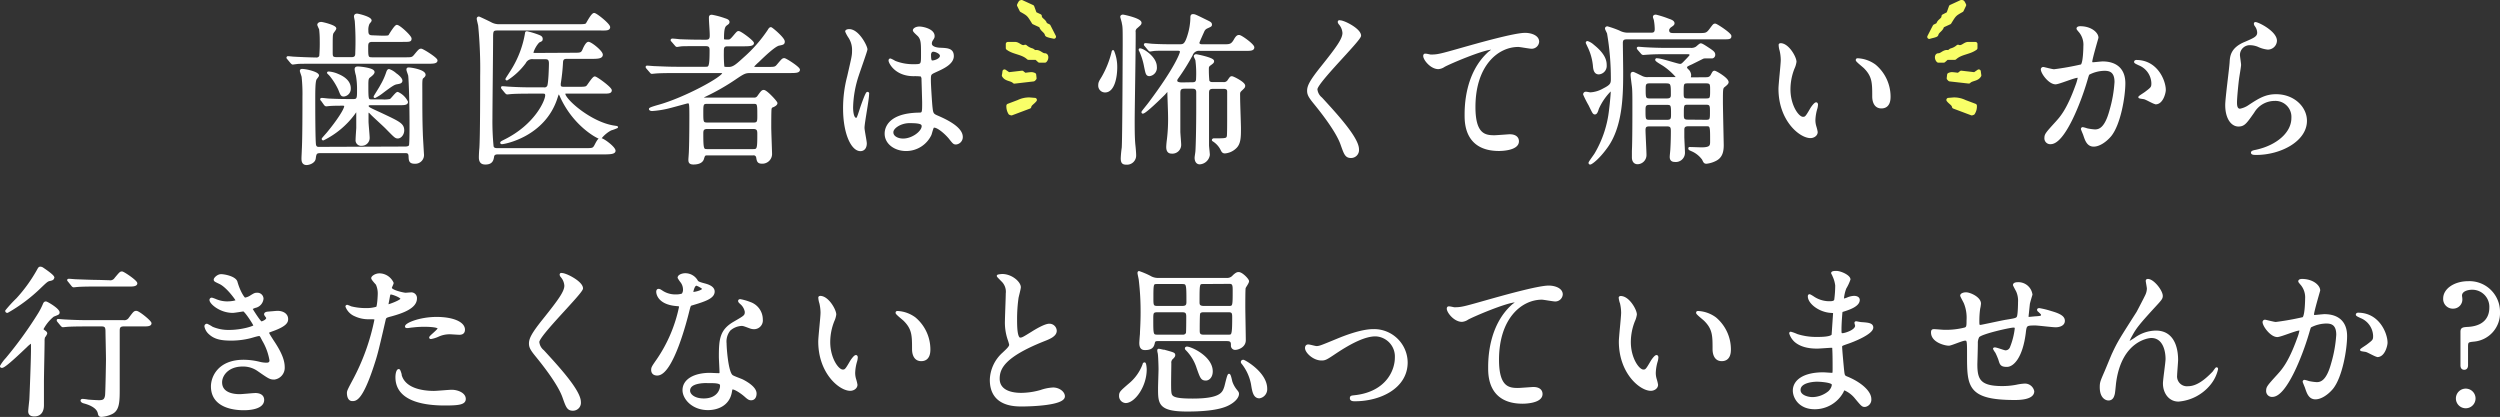
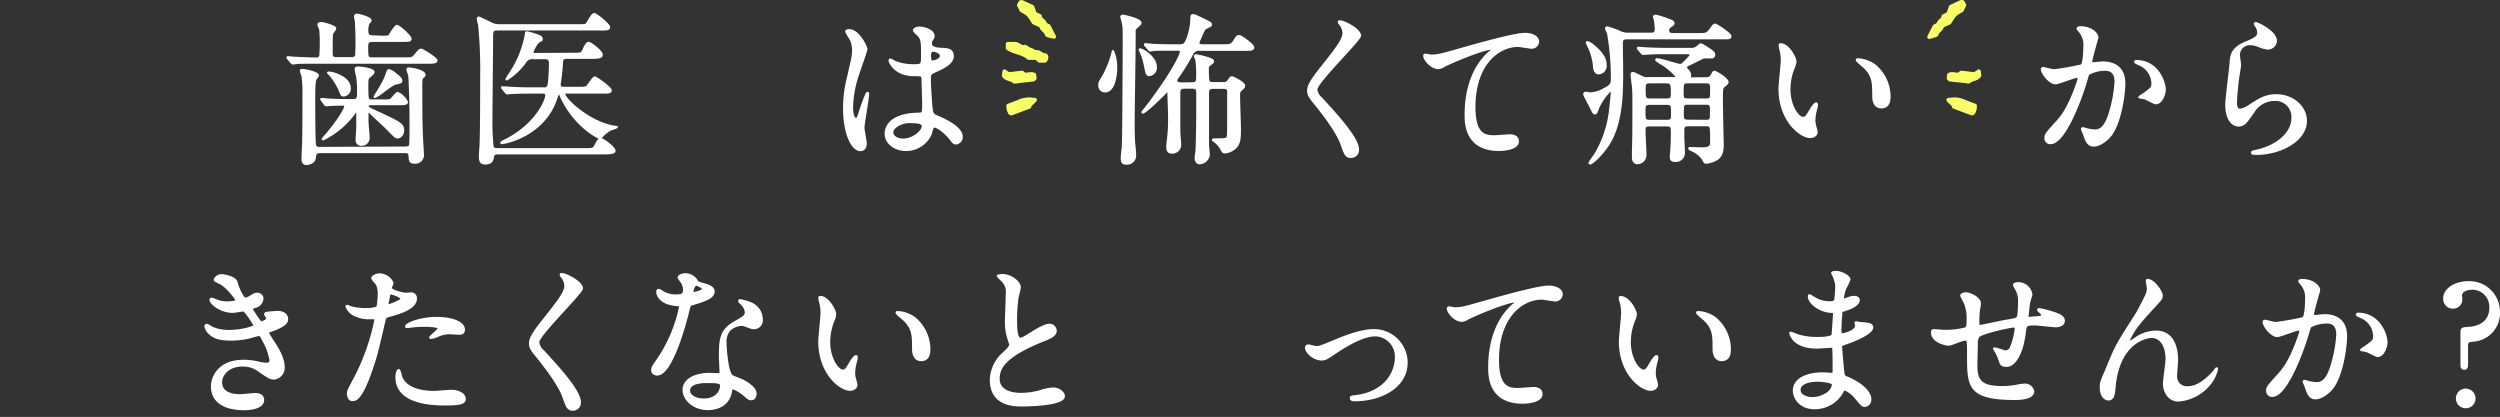
<svg xmlns="http://www.w3.org/2000/svg" viewBox="0 0 613.32 102.28">
  <rect x="0" y="0" width="613.32" height="102.28" fill="#333333" stroke="none" />
  <defs>
    <style>.cls-1{fill:#fff;stroke:#fff;stroke-width:0.5px;}.cls-1,.cls-2{stroke-linecap:round;stroke-linejoin:round;}.cls-2{fill:#f9ff68;stroke:#f9ff68;fill-rule:evenodd;}</style>
  </defs>
  <g id="レイヤー_2" data-name="レイヤー 2">
    <g id="contents">
      <path class="cls-1" d="M93.6,9c1.52,0,1.8,0,2-.36S97,6.35,97.36,6.35c.6,0,3.36,2.56,3.36,3.12s-.2.56-2.12.56H91.32c-1.24,0-1.24.76-1.24,1.52,0,2.48,0,2.76,1.28,2.76h7.8c1.8,0,2,0,2.56-.64,1.12-1.36,1.24-1.48,1.6-1.48s3.76,2.12,3.76,2.64-.8.56-2.16.56H77.69c-3.52,0-4.48,0-4.88.08-.12,0-.92.12-1,.12s-.2-.12-.36-.28l-.76-.92c-.16-.16-.16-.2-.16-.24a.11.11,0,0,1,.12-.12c.24,0,1.24.12,1.44.12,1.24.08,4.24.2,5.4.2a1,1,0,0,0,1.08-.56,37.73,37.73,0,0,0,.12-3.8,22.75,22.75,0,0,0-.16-2.88,10.23,10.23,0,0,1-.44-1c0-.36.4-.48.72-.48s3.44.76,3.44,1.36c0,.2-.6.92-.68,1.08-.2.56-.2.68-.2,4.64,0,1.16,0,1.56,1.32,1.56h3.52c1.2,0,1.2-.68,1.2-1.44a67.46,67.46,0,0,0-.12-7.6c0-.2-.2-1-.2-1.2,0-.32.24-.44.51-.44s3.32.72,3.32,1.44c0,.12-.32.48-.48.68a3.62,3.62,0,0,0-.32,1.8c0,.56,0,1.4,1.2,1.4Zm5.84,27.2c.76,0,1.12-.28,1.16-.6.12-.72.12-4.32.12-5.16,0-4.6-.16-10.4-.32-11.84,0-.24-.44-1.24-.44-1.52s.12-.28.36-.28c.52,0,3.84.52,3.84,1.56,0,.2-.16.4-.52.68s-.28,1.36-.28,3.8c0,3.24,0,6.6.12,9.8,0,.64.28,5.08.28,5.16a1.89,1.89,0,0,1-2,2.12c-1.2,0-1.24-.52-1.28-1.6s-.72-1-1.24-1H78.57c-1.12,0-1.2.4-1.36,1.56-.12.92-1.36,1.36-2,1.36-1,0-1-.92-1-1.4,0-.32.08-1.72.08-2,.16-2.64.16-10.2.16-13.12a39.18,39.18,0,0,0-.2-4.84c0-.2-.44-1.32-.44-1.48s.08-.24.28-.24c1.08,0,3.92.72,3.92,1.36,0,.16-.48.68-.56.84-.36.6-.36,2.92-.36,5.24,0,1.28,0,10.2.2,11s.88.68,1.16.68ZM79,24.63c-.16-.16-.2-.2-.2-.28s.08-.08.16-.08c.28,0,1.52.16,1.76.16,2.48.12,3.8.12,6,.12,1.12,0,1.12-.56,1.12-2.48a19.35,19.35,0,0,0-.28-3.6A7.83,7.83,0,0,1,87.25,17c0-.36.16-.44.6-.44s3.79.32,3.79,1.12c0,.32-.48.72-.84,1-.52.4-.68.48-.68,2.08,0,3.88,0,3.88,1.24,3.88h2.4a7,7,0,0,0,2-.12c.36-.16,1.44-1.72,1.8-1.72A4.68,4.68,0,0,1,99.84,25c0,.56-.72.56-2.12.56H91c-.4,0-.8,0-.8.44s.28.56,3.08,1.84C97.84,30,98.92,30.43,98.92,32c0,.88-.64,1.72-1.32,1.72-.52,0-.68-.16-2.72-2.24-.56-.6-3.24-3-3.76-3.56s-.52-.52-.68-.52-.28.12-.28.52c0,.56,0,1.28,0,1.88s.28,3.4.28,4a1.68,1.68,0,0,1-1.71,1.72,1.11,1.11,0,0,1-1.24-1.28c0-.6.12-2.08.16-2.84,0-.32,0-2.8,0-3.64,0-.2,0-.44-.24-.44s-.32.24-.56.56a20.8,20.8,0,0,1-7.56,6.32.13.13,0,0,1-.12-.12c0-.08,1.16-1.32,1.36-1.6,2.12-2.56,4.16-5.56,4.16-6.44,0-.36-.44-.36-.6-.36-.56,0-2.4,0-3.2.08-.12,0-.72.08-.84.08s-.24-.08-.36-.24Zm6.8-3a1.65,1.65,0,0,1-1.44,1.8c-.52,0-.6-.12-1.12-1.48A16.3,16.3,0,0,0,81,18.39l-.52-.52c0-.08.08-.08.16-.08a6.89,6.89,0,0,1,2.28.6C84.17,18.91,85.81,19.91,85.81,21.67Zm12.67-1.84c0,.48-.48.52-1.12.64s-1.08.32-3.76,2.36a11.14,11.14,0,0,1-1.6,1c-.08,0-.08,0-.08-.08s1.4-2.24,1.6-2.68A16.4,16.4,0,0,0,95,17.75c.16-.44.28-.56.44-.56a4.79,4.79,0,0,1,1.64,1C97.4,18.39,98.48,19.23,98.48,19.83Z" />
      <path class="cls-1" d="M122.09,37.63c-.24,0-1,0-1.12.76s-.28,1.72-1.84,1.72c-.48,0-1.4,0-1.4-1.48,0-.76.08-2,.12-2.24.2-3,.2-14.36.2-17.64a110.5,110.5,0,0,0-.48-12.36c0-.24-.36-1.48-.36-1.8a.25.25,0,0,1,.28-.28c.08,0,2.6,1.2,2.88,1.36a4.27,4.27,0,0,0,2.24.52H142c1.52,0,1.8-.08,2-.4s1.28-2.36,1.76-2.36,3.68,2.56,3.68,3.24-1,.56-2.48.56H122c-1.28,0-1.28.44-1.28,2.32,0,2.76-.16,16.36-.16,19.44a62.4,62.4,0,0,0,.28,6.92c.16.68.8.68,1.24.68H143.6c1.76,0,2,0,2.48-.92.72-1.4.92-1.56,1.28-1.56.6,0,3.4,2.08,3.4,2.88,0,.64-1.32.64-3.24.64Zm18.63-24.44c1.72,0,2,0,2.44-1,.24-.6.8-1.68,1.2-1.68.6,0,3.28,2.12,3.28,2.92s-1.32.76-3,.76h-5.48c-.52,0-1.2,0-1.28,1a48,48,0,0,1-.56,5.32v.32c0,.72.6.72,1.24.72H142c1.52,0,1.8-.08,2.08-.36S145.52,19,145.92,19s3.92,2.56,3.92,3.16-.76.56-2.12.56h-8.8c-.24,0-.48,0-.48.28,0,1.48,6.52,7.28,12.36,8.08.52.08.56.08.56.12a10.44,10.44,0,0,1-1.52.56,7.92,7.92,0,0,0-2.36,1.92.49.49,0,0,1-.32.16c-.36,0-6.08-2.84-9.4-9.88-.44-1-.52-1.08-.68-1.08s-.24.12-.56,1.12c-3,9.36-12.83,11.12-13.35,11.12-.12,0-.2,0-.2-.12s.6-.4.76-.48c7.68-3.76,10.27-9.8,10.27-11.12,0-.68-.48-.68-.83-.68h-2.8c-3.52,0-4.68.08-5.08.12-.12,0-.72.08-.84.08s-.2-.08-.36-.24l-.76-.92c-.16-.2-.16-.2-.16-.28s0-.08.12-.08c.28,0,1.52.12,1.76.12,2,.12,3.64.16,5.48.16h2.87a1,1,0,0,0,1.08-.52c.32-.64.44-4.8.44-5.6,0-1.24-.64-1.28-1.23-1.28h-2.8a2,2,0,0,0-2.12,1.08,16.44,16.44,0,0,1-4.4,4.12c-.08,0-.12,0-.12-.08s1.16-1.8,1.36-2.16a24.75,24.75,0,0,0,3.44-9.08c0-.24.12-.24.24-.24a19.78,19.78,0,0,1,2.88.88c.28.12.72.28.72.72s-.08.36-.77.72a6.83,6.83,0,0,0-1.51,2.64c0,.36.4.36.92.36Z" />
-       <path class="cls-1" d="M173.53,37.87c-.72,0-.8.16-1.08,1.08s-1.36,1.16-2.32,1.16-1-.4-1-1c0-.08.12-1.68.12-1.88.12-2.72.12-8.32.12-8.88,0-3.24-.08-3.24-.68-3.24-.12,0-4.36,1.2-5.16,1.36a23,23,0,0,1-3.56.52c-.28,0-.52-.12-.52-.24s.48-.32,2.16-.8c6.36-1.76,15.83-6.92,15.83-8,0-.28-.47-.28-.88-.28H165.81c-3.52,0-4.68.08-5,.12-.16,0-.76.08-.88.08s-.2-.08-.32-.24l-.8-.92c-.16-.2-.16-.2-.16-.28s0-.08.12-.08c.28,0,1.52.12,1.8.12,2,.08,3.6.16,5.48.16h7c1,0,1.28,0,1.28-4.2,0-.64,0-1.36-1.16-1.36h-1.24c-3.48,0-4.64,0-5,.08-.12,0-.72.12-.84.12s-.24-.12-.36-.28l-.76-.88c-.16-.16-.2-.24-.2-.28s.08-.12.16-.12c.28,0,1.52.12,1.76.16,2,.08,3.6.12,5.48.12h1.08c1.12,0,1.12-.84,1.12-1.32,0-1.2-.2-3.12-.2-4.32,0-.36.08-.48.48-.48a19.41,19.41,0,0,1,3.12.84c.67.2.95.4.95.68s-.12.32-.6.68-.75,1-.75,3.32c0,.48,0,.56,1.19.56.56,0,.72-.08,1.56-1.08s.88-1,1.08-1c.48,0,3.52,2.28,3.52,2.72s-.88.52-2.12.52h-4.12c-1.15,0-1.15.68-1.15,1.72a31.85,31.85,0,0,0,.12,3.52c.15.32.27.32,1.39.32s1.92-.72,3.72-2.36a34.7,34.7,0,0,0,6-6.84c.2-.36.36-.56.56-.56s3.16,2.48,3.16,3.28c0,.52-.2.56-1.2.76s-3.4,2.44-5.08,4.08a14.53,14.53,0,0,0-1.12,1.08.35.35,0,0,0-.12.24c0,.32.56.32.88.32h2.6c1.76,0,2,0,2.56-.68,1.12-1.32,1.24-1.48,1.6-1.48S196,16.59,196,17.11s-.8.56-2.12.56H184.2c-1.44,0-1.72.16-4.08,1.76a54.42,54.42,0,0,1-7.19,4.08c-.36.16-.52.2-.52.36,0,.32.48.32.64.32h11.87a1.13,1.13,0,0,0,1.08-.48c.8-1.12,1-1.4,1.36-1.4.64,0,3.12,2.68,3.12,3s-.56.64-.88.76a.74.74,0,0,0-.56.64c-.08.36-.08,3.84-.08,4.52,0,1,.2,6.08.2,6.6A2.14,2.14,0,0,1,187,39.91c-1,0-1.08-.36-1.24-1.32a.87.87,0,0,0-1-.72Zm-.12-12.64c-1.12,0-1.12.52-1.12,2.4,0,2.32,0,2.68,1.28,2.68h11.35c1.12,0,1.12-.6,1.12-1.92,0-2.84,0-3.16-1.12-3.16Zm11.31,11.6c1.24,0,1.32-.2,1.32-4,0-.8-.08-1.44-1.28-1.44H173.57c-1.24,0-1.28.64-1.28,1.44,0,4,.16,4,1.32,4Z" />
      <path class="cls-1" d="M212.4,35.19c0,.88-.4,1.64-1.32,1.64-2,0-4-4-4-10.2a30.55,30.55,0,0,1,1-7.84c1.12-4.92,1.2-5.12,1.2-6.36a5.66,5.66,0,0,0-.92-3.32,8,8,0,0,1-.76-1.4c0-.24.48-.32.72-.32,2.24,0,4.24,4,4.24,4.72,0,.32-1.76,5.24-2.08,6.24a26.73,26.73,0,0,0-1.44,8c0,.24,0,2.8,1,2.8.36,0,.4-.16,1.12-2.36.16-.52,1.36-4,1.64-4s.16.28.16.36c0,1.28-1.12,7-1.12,8.2C211.84,32,212.4,34.63,212.4,35.19ZM228.28,33a6.6,6.6,0,0,1-6,3.8c-2.68,0-5-1.64-5-4,0-.56,0-4.8,8.2-4.92,1,0,1-.28,1-2.76,0-.24-.12-4.48-.16-5.6a1.33,1.33,0,0,0-.32-1,13.27,13.27,0,0,0-1.84-.08c-4.52,0-5.92-3.16-5.92-3.56,0-.12,0-.28.2-.28a7,7,0,0,1,1.08.56A12,12,0,0,0,224,16c2.2,0,2.2,0,2.2-2.64s0-3.64-.76-4.56c-.16-.2-1.24-1.08-1.24-1.36s.52-.68,1.36-.68,3.48.56,3.48,2.08c0,.28,0,.36-.44,1a1.73,1.73,0,0,0-.24.84c0,1.2,2.08,1.28,2.32,1.28,1.76.08,3.07.12,3.07,1.8,0,1.88-2.67,3-4.15,3.68s-1.48.68-1.48,2.4c0,.88.28,5.4.4,6.48.16,1.48.28,1.76,1.28,2.2,1.95.84,6.15,2.72,6.15,5.08a1.57,1.57,0,0,1-1.44,1.6c-.48,0-.6-.16-1.55-1.36-1.17-1.4-3.24-3.08-4-2.72C228.76,31.19,228.4,32.67,228.28,33Zm-9.36-.52c0,1.08,1.24,1.76,2.64,1.76,2.36,0,4.8-1.92,4.8-3.28,0-.68-.56-1-3.12-1C221,29.91,218.92,31.27,218.92,32.43Zm9.24-18.92c0,1.52.32,1.52.6,1.52.56,0,2.08-.48,2.08-1.4,0-.72-1.32-1.24-1.88-1.24a.85.85,0,0,0-.48.16A1.21,1.21,0,0,0,228.16,13.51Z" />
      <path class="cls-1" d="M271.12,22.43a1.41,1.41,0,0,1-1.44-1.52c0-.72.24-1,.84-2a23.56,23.56,0,0,0,2.4-6c.08-.36.08-.36.16-.36a10,10,0,0,1,.76,3.92C273.84,19.15,273.12,22.43,271.12,22.43Zm7,7.36c0,1.48,0,4,.16,5.68.12,1,.2,2.2.2,2.6a2,2,0,0,1-2.16,2.08c-.88,0-1.12-.32-1.12-1.36a25.13,25.13,0,0,1,.24-2.52c.16-1.32.24-24.68.24-25.52,0-3.56,0-4.16-.2-5,0-.28-.4-1.48-.4-1.64s.2-.28.4-.28,4.32.88,4.32,1.76c0,.28-.08.36-1,1.16a1.21,1.21,0,0,0-.44,1.16C278.4,11.35,278.12,26.67,278.12,29.79ZM282,18.43c-.68,0-.72-.44-1.08-2.12a16.23,16.23,0,0,0-1.2-3.84.62.62,0,0,1-.12-.24c0-.08,0-.12.08-.12.76,0,3.88,2,3.88,4.28A1.82,1.82,0,0,1,282,18.43Zm10.4,2c.56,0,1.28,0,1.28-1.12a26.28,26.28,0,0,0-.16-4.52c0-.16-.4-.84-.4-1s.2-.24.32-.24,4.16.8,4.16,1.44c0,.28-.08.36-.8.88a1,1,0,0,0-.48.88,27.46,27.46,0,0,0,.12,3.08c.24.56.76.56,1.2.56h2.51a1.31,1.31,0,0,0,1.28-.68c.48-.68.52-.76.8-.76s3,1.36,3,2.08c0,.32-.08.4-.72,1s-.52.68-.52,2,.2,6.4.2,7.44c0,2.08,0,3.76-1.12,4.76a4.22,4.22,0,0,1-2.56,1.16c-.44,0-.6-.24-.8-.64a5.54,5.54,0,0,0-1.92-2.2c-.11-.08-.23-.12-.23-.2s.12-.16.19-.16c3,0,3.28,0,3.48-.76.08-.36.08-4,.08-4.6V22.55c0-.52-.12-1-1.16-1h-2.55c-1.08,0-1.24.52-1.24,1.28V35.63c0,.36.2,2,.2,2.36a2.42,2.42,0,0,1-2.24,2.08c-.72,0-1-.68-1-1.36,0-.28.2-1.4.2-1.64.08-1,.2-5.32.2-10.72,0-.8,0-3.16,0-3.72,0-1.12-.8-1.12-1.28-1.12H290.6c-1.2,0-1.28.56-1.28,1.44,0,1.48,0,8,0,9.32,0,.48.2,2.64.2,3.08a1.91,1.91,0,0,1-2.16,2.08c-1,0-1-1.08-1-1.4a16.75,16.75,0,0,1,.16-1.76,41.88,41.88,0,0,0,.28-6.2c0-.76-.16-4.68-.16-5.2s0-.64-.16-.64-.2.08-.88.84c-1,1-4.64,4.56-5.24,4.56,0,0-.08,0-.08-.12s1.48-1.88,1.72-2.24c6.48-8.64,7.72-12.2,7.72-12.56,0-.52-.6-.52-.92-.52h-.72c-3.52,0-4.68,0-5.08.08-.12,0-.72.12-.84.12s-.2-.12-.36-.28l-.76-.92c-.16-.16-.16-.2-.16-.24a.11.11,0,0,1,.12-.12c.28,0,1.52.16,1.76.16,2,.12,3.64.12,5.48.12h1c1.12,0,1.6,0,2.36-2.52a15.44,15.44,0,0,0,.68-4.08c0-.52,0-.8.4-.8s.64.12,3,1.28c1.24.6,1.4.68,1.4,1.08,0,.24-.12.28-1,.68a1.66,1.66,0,0,0-.88.92c-.16.36-1.2,2.64-1.2,2.8,0,.64.72.64,1,.64h5.27c1.36,0,1.92,0,2.64-1.28.56-1,.84-1,1.08-1,.48,0,3.48,2.16,3.48,2.8s-.88.6-2.16.6H294.44a1.89,1.89,0,0,0-2.08,1.24,51.16,51.16,0,0,1-3.52,5.64,1.24,1.24,0,0,0-.28.68c0,.64,1,.68,1.44.68Z" />
      <path class="cls-1" d="M328.74,5.23c1,0,4.92,2,4.92,3.52,0,1.08-10.71,11.44-10.71,13.16a3.2,3.2,0,0,0,1.2,2.2c3.56,3.88,9,9.76,9,12.52a1.7,1.7,0,0,1-1.72,1.88c-1.24,0-1.48-.76-2.32-3.12-1.23-3.52-5.59-8.84-6.63-10.12-1.24-1.52-1.56-2.12-1.56-3,0-1.08.52-2.28,3.24-5.68,4-5,5.43-7,5.43-8.52a3.8,3.8,0,0,0-1-2.32c-.12-.2-.2-.36-.12-.48S328.62,5.23,328.74,5.23Z" />
      <path class="cls-1" d="M351,13.63c1.72,0,2.32-.16,7.8-1.72,3.55-1,12.67-3.6,15.35-3.6,1.4,0,3.2.56,3.2,1.92a1.59,1.59,0,0,1-1.6,1.48c-.52,0-2.8-.44-3.28-.44-5.08,0-10.75,4.68-10.75,15,0,6.72,2.52,7.16,4.87,7.16.6,0,3.48-.24,3.8-.24,1.24,0,2,.52,2,1.48,0,2.12-4.4,2.12-4.64,2.12-8.19,0-8.19-6.68-8.19-8.56s0-10.24,5.83-15.4a7.17,7.17,0,0,0,1-.84c0-.08-.16-.08-.24-.08-2.28,0-10.59,3.56-11.87,4.28a2.89,2.89,0,0,1-1.4.52c-2,0-3.88-2.68-3.4-3.24C349.57,13.27,350.77,13.63,351,13.63Z" />
      <path class="cls-1" d="M404.92,8.27c.6,0,1.28,0,1.28-1.12A13.25,13.25,0,0,0,406,5c0-.16-.24-.72-.24-.84,0-.32.36-.32.48-.32a24.62,24.62,0,0,1,3.12,1c.48.16,1.2.4,1.2.88,0,.24-.2.4-.68.72s-.64.76-.64.92c0,1,.76,1,1.4,1h6.11c1.72,0,2,0,2.84-1.12s.88-1.2,1.2-1.2,3.72,2.24,3.72,2.8-.2.56-2.08.56H399.4c-.84,0-1.52,0-1.52,1.16,0,.4.08,5.8.08,6.88,0,5.48,0,13.44-3.84,18.68-2.08,2.88-3.76,4-4,4a.15.15,0,0,1-.16-.16c0-.2,1.28-1.88,1.48-2.24A26.9,26.9,0,0,0,395,26.91c.24-1.88.4-3.92.4-4.2s0-.64-.24-.64A14.6,14.6,0,0,0,392,26.63c-.2.68-.4,1.2-.72,1.2s-.4-.2-1.32-2.08a26.69,26.69,0,0,1-1.32-2.6.4.4,0,0,1,.44-.4c.2,0,.92.16,1.08.16a7.46,7.46,0,0,0,3.28-1c1.84-.92,2-1.4,2-2.52a66.24,66.24,0,0,0-.92-11.12c0-.2-.52-1.08-.52-1.28s.2-.28.32-.28a23.81,23.81,0,0,1,2.84,1,4.6,4.6,0,0,0,2.2.56ZM392.24,18c-.8,0-1.12-.64-1.2-1.84a13.7,13.7,0,0,0-1.4-4.88s-.36-.76-.36-.8a.17.17,0,0,1,.16-.16,4,4,0,0,1,1.4.84c3,2.4,3.08,4,3.08,4.92A1.83,1.83,0,0,1,392.24,18Zm26.07,1.2c.65,0,1.2,0,1.6-.72s.44-.88.72-.88,3.2,1.68,3.2,2.56c0,.2-.16.44-.88,1-.52.4-.52.72-.52,3.84,0,1.68.2,10.12.2,10.6,0,1.6-.32,2.92-1.75,3.64a6.5,6.5,0,0,1-2.21.68c-.47,0-.52-.12-.88-.88a6.53,6.53,0,0,0-2.35-2c-.84-.4-1-.4-1-.6s.07-.12.23-.12c.41,0,2.33.08,2.76.08,2.36,0,2.36-.68,2.36-1.8,0-3.72,0-3.88-1.24-3.88h-4.31c-1.12,0-1.28.52-1.28,1.16,0,.24,0,1.4,0,1.68,0,.56.16,3.32.16,3.92a2,2,0,0,1-2.24,2c-.84,0-1-.48-1-1,0-.32.16-1.68.16-2,.12-2,.12-4,.12-4.12,0-.92,0-1.6-1.16-1.6h-4.28c-.8,0-1.28.12-1.28,1.16,0,.88.24,5.16.24,6.12a2,2,0,0,1-1.92,2c-1,0-1.16-.92-1.16-1.4,0-.24,0-1.32,0-1.6.12-2.2.12-8.76.12-11.08,0-2,0-3.88-.12-4.76-.08-.64-.32-2.44-.32-2.76s0-.56.36-.56c.16,0,1.8.84,2,.92a3,3,0,0,0,1.76.36h6.4c.28,0,.64,0,.64-.24a16,16,0,0,0-3.24-2.92c-.28-.2-1.88-1.08-1.88-1.32s.24-.12.36-.12c.88,0,4.92,1.36,5.44,1.36s.6-.12,1.72-1.28c.84-.88.92-1,.92-1.2s-.32-.4-.6-.4H409c-1.16,0-3.12,0-4.72.12-.16,0-1.08.08-1.16.08s-.24-.08-.36-.24l-.8-.92c-.08-.12-.16-.2-.16-.28s.12-.08.16-.08c.24,0,1.44.12,1.72.12,1.16.08,3.24.16,5.52.16h5.59a2.35,2.35,0,0,0,1.37-.32c.15-.08.88-.8,1.07-.8s.48.12,1.81,1,1.51,1.08,1.51,1.6a.64.64,0,0,1-.48.6h-1.79a2.18,2.18,0,0,0-.49.08L415,15.55c-1.25.56-1.36.64-1.36,1,0,.2,0,.28.56.8a1.88,1.88,0,0,1,.44,1.08c0,.08-.08.48-.08.56,0,.24.24.24.44.24Zm-13.67,1c-1.16,0-1.16.64-1.16,1.68,0,2,0,2.52,1.2,2.52H409c1.12,0,1.16-.72,1.16-1.08,0-2.8,0-3.12-1.56-3.12Zm0,5.28c-1.2,0-1.2.68-1.2,1.64,0,2.12,0,2.52,1.2,2.52H409c1.2,0,1.2-.64,1.2-1.6,0-2.12,0-2.56-1.2-2.56Zm13.91-1.08c1.24,0,1.24-.32,1.24-2.36,0-1.36,0-1.84-1.24-1.84h-4.51c-1.24,0-1.24.36-1.24,2.4,0,1.36,0,1.8,1.24,1.8Zm0,5.24c1.2,0,1.2-.4,1.2-2.2,0-1.48,0-2-1.2-2h-4.51c-1.2,0-1.2.32-1.2,2.56,0,1,0,1.6,1.2,1.6Z" />
      <path class="cls-1" d="M440.48,15.15a5.48,5.48,0,0,1-.48,1.6,14.13,14.13,0,0,0-1,5.16c0,4,2.08,7,3.32,7,.68,0,.84-.2,2-2.2.24-.4.92-1.36,1.24-1.36.12,0,.2.16.2.32a4.8,4.8,0,0,1-.12.8,11.22,11.22,0,0,0-.52,3,5.4,5.4,0,0,0,.24,1.6,10,10,0,0,1,.32,1.32c0,.8-.84,1.24-1.52,1.24-2.56,0-7.6-4.2-7.6-11.84,0-1.12.56-6,.56-7.08a11.11,11.11,0,0,0-.28-2.32A5.4,5.4,0,0,1,436.6,11c0-.12.16-.16.24-.16C438.68,10.87,440.48,14.07,440.48,15.15Zm19.52.92a10,10,0,0,1,3.56,7.64c0,.76-.08,2.64-2,2.64s-2-2.16-2-2.68c0-3.32,0-5-2.12-7.12-.32-.32-1.92-1.56-1.92-1.8s.16-.2.36-.2A7.79,7.79,0,0,1,460,16.07Z" />
      <path class="cls-1" d="M500.92,17a.35.35,0,0,1,.36-.32c.12,0,2.2.56,2.64.56a66.89,66.89,0,0,0,6.72-1.2c.68-.48.72-4.52.72-4.72a5.06,5.06,0,0,0-1-3.4c-.6-.72-.68-.8-.68-.92,0-.28.48-.32.64-.32,2.68,0,4.24,1.52,4.24,2.56,0,.08-1.52,5.16-1.52,5.92,0,.24.16.36.44.36s2-.2,2.36-.2c3,0,5.32,1.44,5.32,5.12,0,3.16-1.12,10-3.44,12.84-1.12,1.32-2.72,2.44-4.08,2.44-1.52,0-1.92-1.48-2.36-2.76-.08-.2-.52-1.24-.52-1.32a.19.19,0,0,1,.2-.2,7.3,7.3,0,0,1,1,.28,12.68,12.68,0,0,0,2,.28c1.16,0,2.64-.56,3.8-4.88a31.8,31.8,0,0,0,1.24-7c0-2.8-1.6-3-2.76-3a8.7,8.7,0,0,0-3.84,1c-.16.2-.2.36-.6,1.72-1.6,5.44-5.48,15.28-8.72,15.28a1.18,1.18,0,0,1-1.28-1.28c0-.84.28-1.16,2.68-3.8,1.08-1.2,2.76-3,4.92-9a10.75,10.75,0,0,0,.56-1.88c0-.12,0-.32-.28-.32-.88,0-4.6,1.6-5.4,1.6C502.76,20.43,500.92,17.91,500.92,17Zm27.92,8.32c-.4,0-2.24-1.08-2.72-1.2-.2-.08-1.28-.16-1.28-.28s1.32-.92,1.56-1.12c1.48-1.12,1.64-1.24,1.64-2.32a5.14,5.14,0,0,0-3.24-4.6c-.32-.16-1-.44-1-.6s.16-.24.28-.24c5.12,0,7,5,7,7.08C531.12,22.55,530.52,25.35,528.84,25.35Z" />
      <path class="cls-1" d="M558.35,10a2,2,0,0,1-2,1.92,7.25,7.25,0,0,1-2.36-.68,5.47,5.47,0,0,0-1.88-.4,2.66,2.66,0,0,0-2.84,2.64c0,.36.28,2.08.28,2.44s-.4,2.72-.48,3.28c-.2,1.48-.52,4.88-.52,5.88,0,.6,0,1.84,1,1.84a5.88,5.88,0,0,0,2.32-1c2.44-1.6,4-2.56,6.52-2.56,4.28,0,7.32,3,7.32,6.28,0,4.88-6.36,8.12-12.16,8.12-.52,0-1.08,0-1.08-.32s.88-.4,1.16-.48c5-1.12,8.76-4.28,8.76-8A4.17,4.17,0,0,0,558,24.51a6.07,6.07,0,0,0-5.2,3c-1.84,2.6-2.28,3.28-3.64,3.28-1.68,0-3-1.92-3-5,0-1.68,1-9,1.08-10.52s.28-3.44,3.64-4.8C553,9.55,554,9.15,554,8a3,3,0,0,0-.68-1.8c-.08-.16-.2-.4-.08-.52C553.51,5.43,558.35,7.75,558.35,10Z" />
-       <path class="cls-1" d="M13.05,77.47a10.37,10.37,0,0,0-2.64,3.24c0,.16.08.28.48.56s.44.36.44.56a3.67,3.67,0,0,1-.52.84,3,3,0,0,0-.12,1c0,1.56-.16,8.56-.16,10,0,.88,0,4.88,0,5.72,0,.44,0,2.52-2.12,2.52-.6,0-1.24-.16-1.24-1,0-.32.24-2.52.28-2.88.08-1.52.4-10,.4-12S7.89,84,7.61,84a7.21,7.21,0,0,0-1.2,1c-1.24,1.16-5.2,5-5.92,5-.08,0-.24,0-.24-.16A9.45,9.45,0,0,1,1.61,88a97,97,0,0,0,8-11.08,16.68,16.68,0,0,0,1.16-2.28c.08-.2.2-.44.48-.44s3.28,1.76,3.12,2.52C14.33,77,14.21,77,13.05,77.47Zm0-9.36c0,.4-.44.48-.76.56-.68.12-.84.28-2.32,1.68a39.59,39.59,0,0,1-8.16,6.16c-.24,0-.28-.16-.28-.24a32.66,32.66,0,0,1,2.68-2.92,37.34,37.34,0,0,0,4.88-6.68c.52-.92.52-1,.84-1a1.08,1.08,0,0,1,.48.16C11.05,66.27,13.09,67.63,13.09,68.11Zm8.32,11.72c-3.52,0-4.68.08-5.08.12-.12,0-.72.08-.84.08s-.2-.08-.36-.24l-.76-.92c-.16-.2-.16-.2-.16-.28s0-.08.12-.08c.28,0,1.52.12,1.76.12,2.2.12,3.68.16,5.72.16h8.51a1.53,1.53,0,0,0,1.52-.68c1.08-1.44,1.2-1.6,1.64-1.6.6,0,3.48,2.36,3.48,2.8s-.6.52-1.52.52H30.36c-1.19,0-1.24.68-1.24,1.36V94.87c0,3.48.05,5.68-1.79,6.52a6.94,6.94,0,0,1-2.44.64c-.48,0-.56-.24-.64-.64-.32-1.76-2.92-2.48-3.68-2.68-.32-.08-.56-.28-.56-.44s.24-.16.32-.16a11.64,11.64,0,0,1,1.24.16c.76.08,2.44.16,2.68.16,1.16,0,1.56-.28,1.76-1.32.12-.64.24-8.56.24-8.84,0-1.08-.12-6.44-.12-6.84,0-1-.08-1.6-1.2-1.6ZM26.81,69a1.5,1.5,0,0,0,1.52-.68c1.11-1.32,1.23-1.48,1.59-1.48s3.52,2.12,3.52,2.68c0,.4-.64.52-1.32.52H23.93c-3.48,0-4.64.08-5,.12-.12,0-.72.08-.84.08s-.24-.08-.36-.24L16.93,69c-.16-.2-.2-.2-.2-.28s.08-.08.16-.08c.28,0,1.52.12,1.76.12,2,.08,4.24.16,5.48.16Z" />
      <path class="cls-1" d="M58,69.15c.68,2.44,1.8,4.12,2.08,4.12a3.75,3.75,0,0,0,1.56-.64c.8-.48.92-.56,1.4-.56a1.25,1.25,0,0,1,1.36,1.2,2.28,2.28,0,0,1-1.72,2c-.12,0-1,.36-1,.48.28.48,2.08,3.36,2.44,3.36.16,0,1.44-.44,1.44-1.12,0-.16-.52-.72-.52-.88,0-.32.4-.36.56-.4,1.44-.12,2.24-.2,2.48-.2,1.32,0,2.36.64,2.36,1.76,0,.56-.08,1.48-3.52,2.72-1,.36-1.16.44-1.16.6s0,.28,1.28,2.24c2,3,2.56,4.8,2.56,6.28a2.66,2.66,0,0,1-2.32,2.76c-1,0-1.28-.2-3.88-2a6.43,6.43,0,0,0-3.88-1.2c-3.6,0-5.28,2.32-5.28,4.12,0,3,3.52,3.16,4.56,3.16.64,0,3.32-.28,3.88-.28s1.88.16,1.88,1.44c0,2.28-4.2,2.28-4.68,2.28-1.16,0-7.88,0-7.88-5.6,0-2.32,1.72-6.28,7.76-6.28a16.54,16.54,0,0,1,3.84.48,7.36,7.36,0,0,0,1.76.24c.6,0,1-.2,1-.84a14.21,14.21,0,0,0-1.8-4.92c-.6-1.16-.64-1.28-1-1.28s-1.76.44-2.08.52a19,19,0,0,1-4.8.6c-2.4,0-4-.32-5.28-1.52a3.13,3.13,0,0,1-1-1.72.37.37,0,0,1,.36-.4,10.32,10.32,0,0,1,1.28.72,10.2,10.2,0,0,0,4.2.8c3.16,0,6.2-1,6.2-1.28s-2.24-3.76-2.72-3.76c-.08,0-2.2.36-2.6.36-3.12,0-5.48-2.16-5.48-2.92a.31.31,0,0,1,.32-.32,7.94,7.94,0,0,1,1,.36,7.32,7.32,0,0,0,2.76.56c1,0,2.36-.2,2.36-.48,0-.12-2.16-3.28-4.08-4.24-1.16-.56-1.32-.6-1.32-.88s.76-1.08,1.56-1.08S57.62,68,58,69.15Z" />
      <path class="cls-1" d="M86.82,93.19A53.86,53.86,0,0,0,92.1,78.47c0-.4-.16-.4-1.44-.4a7.69,7.69,0,0,1-3.56-.72A3.85,3.85,0,0,1,85,75.19c0-.12.13-.16.17-.16a9.53,9.53,0,0,1,.91.36,14.7,14.7,0,0,0,3.56.44,8.75,8.75,0,0,0,2.84-.36c.32-.28.44-3,.44-3.28a5.52,5.52,0,0,0-.48-2.48c-.16-.2-1.12-1.2-1.12-1.48s.76-.92,1.8-.92a3.61,3.61,0,0,1,3.2,2.12c0,.2-.44,1-.44,1.2,0,.76,3.2,1.44,3.6,1.44.16,0,1-.08,1.24-.08a1.14,1.14,0,0,1,1.32,1.24c0,2.24-3.4,3.4-6,4.12-1.36.36-1.52.4-1.68,1.12-2,8.72-2.08,8.76-2.92,11.36-2.76,8.32-4.2,8.32-5,8.32-1,0-1.08-1.32-1.08-1.76S85.58,95.51,86.82,93.19Zm8.44-18.28c.2,0,3.24-1.08,3.24-1.6S96.34,72,95.9,72c-.24,0-.36.08-.44.48-.16.8-.16.92-.36,1.88C95.06,74.67,95,74.91,95.26,74.91Zm3,17c.84,3.48,5.16,4.24,8.2,4.24.68,0,3.72-.28,4.36-.28,1.36,0,3.2.68,3.2,2,0,1.16-1.48,1.36-4.88,1.36-6.48,0-11.88-1.64-11.88-6.68,0-.92.24-1.76.56-1.76C98,90.75,98.26,91.75,98.3,91.87ZM107.14,78c3.8,0,6.68,1.12,6.68,2.88,0,1-.84,1-1.16,1s-1.92-.12-2.24-.12a6.72,6.72,0,0,0-3,.64,7,7,0,0,1-1.68.52c-.08,0-.2,0-.2-.12,0-.28,2.08-1.8,2.08-2.24,0-.6-2.84-.64-3.44-.64a23.6,23.6,0,0,0-2.88.16c-.24,0-1.16.16-1.32.16s-.32,0-.36-.08C99.38,79.55,102.86,78,107.14,78Z" />
      <path class="cls-1" d="M137.86,67.23c1,0,4.92,2,4.92,3.52,0,1.08-10.72,11.44-10.72,13.16a3.2,3.2,0,0,0,1.2,2.2c3.56,3.88,9,9.76,9,12.52a1.7,1.7,0,0,1-1.72,1.88c-1.24,0-1.48-.76-2.32-3.12-1.24-3.52-5.6-8.84-6.64-10.12-1.24-1.52-1.56-2.12-1.56-3,0-1.08.52-2.28,3.24-5.68,4-5,5.44-7,5.44-8.52a3.8,3.8,0,0,0-1-2.32c-.12-.2-.2-.36-.12-.48S137.74,67.23,137.86,67.23Z" />
      <path class="cls-1" d="M167.81,71a3.27,3.27,0,0,0-.56-1.76,7.94,7.94,0,0,1-.76-1.12c0-.48.84-.84,1.64-.84A3.25,3.25,0,0,1,171,69c.2.28.6.44,1.8.76.76.2,2.28.64,2.28,1.76,0,1.52-2.24,2.24-5.48,3.2-.36.12-.4.24-.76,1.64-.48,2-3.92,15.52-7.6,15.52-1.08,0-1.24-.72-1.24-1.12,0-.56.12-.76,1.32-2.48a35.79,35.79,0,0,0,5.52-13c0-.36-.28-.4-.88-.44-4.72-.4-4.72-3.2-4.72-3.24s0-.48.28-.48.28,0,1.08.52a5.93,5.93,0,0,0,3.08.84,5,5,0,0,0,1.76-.24A1.89,1.89,0,0,0,167.81,71Zm11.52,25c-.52,3.48-3.56,4.36-5.64,4.36-3.8,0-6-2.64-6-4.64,0-2.6,2.84-4,6.44-4,.32,0,1.8.08,2.08.08s.56,0,.56-.44c0-.6-.16-3.28-.16-3.84,0-4.4.24-6.52,3.6-8.44,2.48-1.44,2.76-1.56,2.76-2.6a3.51,3.51,0,0,0-1.12-2c-.36-.32-.52-.48-.52-.64s.12-.2.28-.2a12.74,12.74,0,0,1,2.36.68,4.29,4.29,0,0,1,2.92,4.08A1.9,1.9,0,0,1,185,80.51a2.77,2.77,0,0,1-.92-.16c-1.52-.56-1.68-.64-2.16-.64a4.79,4.79,0,0,0-2.92,1.2,4.51,4.51,0,0,0-1,3.32c0,1,.4,7.2,1.6,8,.36.28,2.24.92,2.6,1.12.84.44,3.16,1.72,3.16,3.2,0,.68-.28,1.4-1.08,1.4-.4,0-.64-.12-1.24-.64-1.08-1-2.92-2.2-3.48-2C179.41,95.47,179.41,95.63,179.33,96Zm-5.76-2.28c-.92,0-4.52,0-4.52,2.12,0,1,1.2,2.16,3.6,2.16,3.88,0,4.44-3,4.2-3.68S174.49,93.75,173.57,93.75Zm-1.08-22.88c0-.28-1.4-1-1.64-1-.68,0-1,1.64-1,1.76a.43.43,0,0,0,.08.24C170.09,72,172.49,71.47,172.49,70.87Z" />
      <path class="cls-1" d="M204.91,77.15a5.48,5.48,0,0,1-.48,1.6,14.13,14.13,0,0,0-1,5.16c0,4,2.08,7,3.32,7,.68,0,.84-.2,2-2.2.24-.4.92-1.36,1.24-1.36.12,0,.2.16.2.32a4.8,4.8,0,0,1-.12.8,11.22,11.22,0,0,0-.52,3,5.4,5.4,0,0,0,.24,1.6,10,10,0,0,1,.32,1.32c0,.8-.84,1.24-1.52,1.24-2.56,0-7.6-4.2-7.6-11.84,0-1.12.56-6,.56-7.08a11.11,11.11,0,0,0-.28-2.32A5.4,5.4,0,0,1,201,73c0-.12.16-.16.24-.16C203.11,72.87,204.91,76.07,204.91,77.15Zm19.52.92A10,10,0,0,1,228,85.71c0,.76-.08,2.64-2,2.64s-2-2.16-2-2.68c0-3.32,0-5-2.12-7.12-.32-.32-1.92-1.56-1.92-1.8s.16-.2.36-.2A7.79,7.79,0,0,1,224.43,78.07Z" />
      <path class="cls-1" d="M246.11,86.71c1.2-1.12,1.72-1.64,1.72-2.16a10.17,10.17,0,0,0-.36-1.24,12.86,12.86,0,0,1-.68-4.68c0-.92.2-5.56.2-6.6a3.74,3.74,0,0,0-1.2-3.24c-.84-.88-1-1-1-1.12s1-.2,1.08-.2c2.28,0,4.32,1.84,4.32,3,0,.36-.48,2.16-.56,2.56a37.65,37.65,0,0,0-.36,5.28c0,1.52,0,4.76,1,4.76.56,0,.8-.16,3-1.52.44-.28,3-1.88,4.12-1.88A1.54,1.54,0,0,1,259,81.15c0,1.2-1.64,1.84-3.08,2.4C246.35,87.39,245,90.31,245,92.91s2.32,3.72,5.56,3.72a17.89,17.89,0,0,0,4.8-.72,10.88,10.88,0,0,1,3-.6c1.36,0,2.64.92,2.64,1.92,0,2-8.16,2.24-10.28,2.24-1.84,0-7.64,0-7.64-6.28A9.07,9.07,0,0,1,246.11,86.71Z" />
-       <path class="cls-1" d="M281.07,90.63c0,4.12-2.84,8-4.92,8a1.47,1.47,0,0,1-1.36-1.56c0-.8.24-1,2.32-2.8a11.41,11.41,0,0,0,3.44-4.84c0-.12.08-.28.24-.28S281.07,90.19,281.07,90.63Zm3-7.2c-.56,0-.88.08-1,.64-.16.72-.36,1.56-2.12,1.56-.44,0-1.2,0-1.2-1.48,0-.28.12-1.84.16-2.2,0-.76.16-2.56.16-5.32a64.64,64.64,0,0,0-.44-7.88c0-.28-.32-1.52-.32-1.8,0,0,0-.2.12-.2a20,20,0,0,1,2.64,1.12,3.85,3.85,0,0,0,2.2.56h16.64a2,2,0,0,0,1.71-.72c.72-.68,1-.72,1.25-.72.79,0,2.31,1.6,2.31,2s-.8,1.4-.84,1.68c-.08.48-.08,3.8-.08,4.52,0,1.32.12,7.12.12,8.28,0,1.56-1.71,2.12-2.36,2.12a.78.78,0,0,1-.79-.84c0-.68,0-1.32-1.2-1.32Zm-.08-14c-1.24,0-1.28,0-1.28,3.64,0,1.84,0,2.24,1.28,2.24h5.92c.88,0,1.4-.16,1.4-1.16,0-4.64,0-4.72-1.44-4.72Zm6.2,12.92a1,1,0,0,0,1-.6c.08-.32.08-3.52.08-4.12,0-1.12-.44-1.28-1.4-1.28H284c-1.32,0-1.32.44-1.32,2,0,3.72,0,4,1.28,4Zm-4.64,3.68c2.28.64,2.52.68,2.52,1.08,0,.24-.12.4-.48.76a1.39,1.39,0,0,0-.48,1.24c0,1.12-.12,6,0,7,.12,1.36.64,1.92,5.48,1.92,7,0,7.52-1.64,8-3.08.16-.48.68-3,.92-3s.51,1.52.59,1.76a6.76,6.76,0,0,0,1.2,2.12c.32.4.41.52.41.8,0,.8-.88,1.8-2.24,2.52-2.52,1.4-7.36,1.56-10.24,1.56-6.88,0-6.88-1.76-6.88-5.44,0-.76.12-4.08.12-4.72s-.08-3.4-.2-3.92c-.08-.32-.16-.72-.08-.8S285.43,86.07,285.55,86.07Zm5.6-.76c1,0,6.12,2.32,6.12,5.84,0,1.32-.76,2-1.44,2-1,0-1.16-.44-2-2.8a11.2,11.2,0,0,0-2.8-4.64.27.27,0,0,1-.08-.28C291,85.31,291.07,85.31,291.15,85.31Zm4-15.84c-1.12,0-1.12.16-1.12,4.64,0,.6,0,1.24,1.36,1.24h6c1.27,0,1.27-.12,1.27-4,0-1.16,0-1.92-1-1.92Zm6.2,12.92c1,0,1.19,0,1.19-4.32,0-1.12,0-1.68-1.15-1.68h-6c-.36,0-1,0-1.2.52-.12.2-.12,3.56-.12,4.16s0,1.32,1.12,1.32ZM305,88.51c.31,0,5.63,3,5.63,6.84a2,2,0,0,1-1.68,2.12c-1.28,0-1.52-1.52-1.8-3.28a11.75,11.75,0,0,0-2.36-5.12.37.37,0,0,1-.12-.36C304.71,88.63,304.79,88.51,305,88.51Z" />
      <path class="cls-1" d="M320.41,85.39c0-.48.24-.64.56-.64s1.68.4,2,.4c.76,0,1.2-.2,5.08-1.8,1.56-.64,5.8-2.36,8.88-2.36a8,8,0,0,1,8.16,7.92c0,6.16-6.52,9.28-12.68,9.28-.4,0-1,0-1-.48s.16-.4,1.4-.56c7.32-1,9.64-6.08,9.64-9.44a5.19,5.19,0,0,0-5-5.44c-2.52,0-5.84,1.6-9.76,4.2-2.32,1.56-2.6,1.72-3.48,1.72C322.25,88.19,320.41,86.35,320.41,85.39Z" />
      <path class="cls-1" d="M356.79,75.63c1.71,0,2.31-.16,7.79-1.72,3.56-1,12.68-3.6,15.36-3.6,1.4,0,3.2.56,3.2,1.92a1.59,1.59,0,0,1-1.6,1.48c-.52,0-2.8-.44-3.28-.44-5.08,0-10.76,4.68-10.76,15,0,6.72,2.52,7.16,4.88,7.16.6,0,3.48-.24,3.8-.24,1.24,0,2,.52,2,1.48,0,2.12-4.4,2.12-4.64,2.12-8.2,0-8.2-6.68-8.2-8.56s0-10.24,5.84-15.4a7.17,7.17,0,0,0,1-.84c0-.08-.16-.08-.24-.08-2.28,0-10.6,3.56-11.88,4.28a2.89,2.89,0,0,1-1.4.52c-2,0-3.87-2.68-3.4-3.24C355.38,75.27,356.58,75.63,356.79,75.63Z" />
      <path class="cls-1" d="M401.32,77.15a5.48,5.48,0,0,1-.48,1.6,14.13,14.13,0,0,0-1,5.16c0,4,2.08,7,3.32,7,.68,0,.84-.2,2-2.2.24-.4.92-1.36,1.24-1.36.12,0,.2.16.2.32a4.8,4.8,0,0,1-.12.8,11.22,11.22,0,0,0-.52,3,5.4,5.4,0,0,0,.24,1.6,10,10,0,0,1,.32,1.32c0,.8-.84,1.24-1.52,1.24-2.56,0-7.6-4.2-7.6-11.84,0-1.12.56-6,.56-7.08a11.11,11.11,0,0,0-.28-2.32,5.4,5.4,0,0,1-.32-1.36c0-.12.16-.16.24-.16C399.52,72.87,401.32,76.07,401.32,77.15Zm19.51.92a10,10,0,0,1,3.56,7.64c0,.76-.08,2.64-2,2.64s-2-2.16-2-2.68c0-3.32,0-5-2.12-7.12-.32-.32-1.92-1.56-1.92-1.8s.16-.2.36-.2A7.79,7.79,0,0,1,420.83,78.07Z" />
      <path class="cls-1" d="M449.76,67.59c0-.12-.28-.52-.28-.6,0-.28.76-.28,1-.28,1.08,0,3.24,1,3.24,1.84a11.49,11.49,0,0,1-1,2.12,9.35,9.35,0,0,0-.6,2.6c0,.08,0,.24.16.24a4.67,4.67,0,0,0,1.12-.36,4.78,4.78,0,0,1,1.44-.32c.4,0,1.16.12,1.16.76,0,1.48-2.72,2.28-3.84,2.64-.32.08-.4.12-.44.72,0,.12-.2,2.24-.2,3.88,0,.92,0,1.16.52,1.16s3.32-.8,3.32-2.08c0-.12-.16-.6-.16-.72s.12-.12.2-.12,1,.2,1.24.2c1.64.12,2.68.2,2.68,1.08,0,1.4-4.44,3.24-6.28,3.84-1.24.44-1.36.48-1.36.88,0,.76.44,5.36.48,5.76.16,1.32.16,1.48,1,1.8,3.12,1.28,5.68,3.4,5.68,5.28a1.55,1.55,0,0,1-1.36,1.68c-.56,0-.72-.2-2.16-1.92a7.14,7.14,0,0,0-2.8-2.16c-.24,0-.32.2-.52.64a7.75,7.75,0,0,1-6.8,4c-3.76,0-5.12-2.68-5.12-4.32,0-2.4,2.44-4.24,7.2-4.24.36,0,1.84.12,2.12.12.44,0,.44-.12.44-1.48,0-.8,0-3.48-.08-4.56,0-.36,0-.6-.4-.6-.56,0-3,.2-3.48.2-.92,0-3.72,0-5.52-1.64a4.49,4.49,0,0,1-1.16-1.84c0-.08,0-.16.12-.16a9.86,9.86,0,0,1,1.52.56,15.56,15.56,0,0,0,4.84.72c1,0,3.64,0,3.92-.76,0-.12.36-5.36.36-5.4,0-.2-.2-.2-.84-.24-2.84-.2-5.36-2.24-5.36-3.8,0-.08,0-.28.16-.28s1,.56,1.12.64a7.06,7.06,0,0,0,3.88,1.08c.84,0,1.24-.2,1.32-.6a27.52,27.52,0,0,0,.24-3.52A7.6,7.6,0,0,0,449.76,67.59Zm-4,25.8c-.08,0-4.28,0-4.28,2.28,0,1.52,2.08,2,3.2,2a6.6,6.6,0,0,0,4-1.48c.72-.64,1.08-1.6.92-2C449.24,93.55,446.44,93.39,445.72,93.39Z" />
      <path class="cls-1" d="M497.73,74.59c-.28,2.68-.32,3-.32,3.2s.32.2.44.2,1.56-.16,1.88-.16c.88-.08,1.24-.12,1.24-.56,0-.24-.08-.32-.8-1A.33.33,0,0,1,500,76c0-.16.24-.16.32-.16a21.55,21.55,0,0,1,2.88.72c2.52.72,3.12,1.36,3.12,2.16,0,1-1.16,1.32-2,1.32s-4.28-.44-5-.44c-2.32,0-2.36.08-2.6,2.16-.76,5.92-2.92,8-4.36,8s-1.52-.44-1.87-1.6a18.56,18.56,0,0,0-.76-1.76,4.87,4.87,0,0,1-.53-.84c0-.08.13-.08.21-.08.43,0,2.24.72,2.59.72a1.44,1.44,0,0,0,1.36-1,17.77,17.77,0,0,0,1.16-4.56c0-.32,0-.52-.6-.52-.84,0-8.07,1.6-8.59,2.48a3.22,3.22,0,0,0-.36,1.64c0,1.32-.12,5-.12,5.08,0,3.76.72,5.64,6.31,5.64a18,18,0,0,0,3.52-.32,12.62,12.62,0,0,1,1.92-.28A2.08,2.08,0,0,1,498.81,96c0,1.88-3.64,1.88-4.56,1.88-11.43,0-11.43-3.2-11.43-10.8,0-3.36,0-3.76-.72-3.76s-3.44,1.24-4,1.24c-.88,0-4.12-.76-4.12-3,0-.52.16-.56.52-.56s2.08.16,2.44.16a18.74,18.74,0,0,0,5.08-.56c.64-.2.68-.56.68-2a9.75,9.75,0,0,0-.64-4.2c-.12-.32-.92-1.72-.92-1.88,0-.36.68-.56,1.16-.56,1,0,3.44,1.12,3.44,2.52a8.18,8.18,0,0,1-.2,1.24,22.07,22.07,0,0,0-.2,3.08c0,.84,0,1.16.52,1.16.28,0,5.31-1.12,6.35-1.28,2.48-.4,2.76-.44,2.92-1.28s.2-2.72.2-3.24a5.89,5.89,0,0,0-.48-2.76s-.76-1.4-.76-1.48c0-.4.68-.44.88-.44a3.24,3.24,0,0,1,3.4,2.8C498.33,72.39,497.77,74.23,497.73,74.59Z" />
      <path class="cls-1" d="M530.34,72.59c0,.64-.24.88-2.2,3-3.32,3.64-4.28,4.8-5.28,6.68a10.47,10.47,0,0,0-.8,1.68c0,.12,0,.16.16.16.44-.32,1.2-.76,1.56-1a8.77,8.77,0,0,1,5.12-1.76c4.92,0,5.2,5.32,5.2,6.92,0,.6-.24,3.24-.24,3.8A2.66,2.66,0,0,0,536.78,95c2.2,0,4.28-1.64,6.2-3.64.16-.16.68-1,.8-1s.12.08.12.2A9,9,0,0,1,542,94.35a11,11,0,0,1-7.56,3.92c-2.24,0-3.56-2-3.56-4.2,0-.92.64-5.12.64-6,0-2.24-.8-5.4-3.76-5.4-.68,0-7.4.76-8.84,11-.08.48-.24,2.6-.36,3S518.26,98,517.26,98c-.47,0-1.88-.4-1.88-3,0-1.16.12-1.4,1.12-3.72.32-.72,1.6-3.88,1.88-4.48,1.4-3,1.88-3.68,6-10.16.2-.36,1.88-3.56,2.2-4.28a4.11,4.11,0,0,0,.36-1.6c0-.24-.28-1.68-.28-1.84s.08-.24.28-.24C528.26,68.71,530.34,71.39,530.34,72.59Z" />
      <path class="cls-1" d="M555.32,79a.35.35,0,0,1,.36-.32c.12,0,2.2.56,2.64.56a66.89,66.89,0,0,0,6.72-1.2c.68-.48.72-4.52.72-4.72a5.06,5.06,0,0,0-1-3.4c-.6-.72-.68-.8-.68-.92,0-.28.48-.32.64-.32,2.68,0,4.24,1.52,4.24,2.56,0,.08-1.52,5.16-1.52,5.92,0,.24.16.36.44.36s2-.2,2.36-.2c3,0,5.32,1.44,5.32,5.12,0,3.16-1.12,10-3.44,12.84-1.12,1.32-2.72,2.44-4.08,2.44-1.52,0-1.92-1.48-2.36-2.76-.08-.2-.52-1.24-.52-1.32a.19.19,0,0,1,.2-.2,7.3,7.3,0,0,1,1,.28,12.68,12.68,0,0,0,2,.28c1.16,0,2.64-.56,3.8-4.88a31.8,31.8,0,0,0,1.24-7c0-2.8-1.6-3-2.76-3a8.7,8.7,0,0,0-3.84,1c-.16.2-.2.36-.6,1.72-1.6,5.44-5.48,15.28-8.72,15.28a1.18,1.18,0,0,1-1.28-1.28c0-.84.28-1.16,2.68-3.8,1.08-1.2,2.76-3,4.92-9a10.75,10.75,0,0,0,.56-1.88c0-.12,0-.32-.28-.32-.88,0-4.6,1.6-5.4,1.6C557.16,82.43,555.32,79.91,555.32,79Zm27.92,8.32c-.4,0-2.24-1.08-2.72-1.2-.2-.08-1.28-.16-1.28-.28s1.32-.92,1.56-1.12c1.48-1.12,1.64-1.24,1.64-2.32a5.14,5.14,0,0,0-3.24-4.6c-.32-.16-1-.44-1-.6s.16-.24.28-.24c5.12,0,7,5,7,7.08C585.52,84.55,584.92,87.35,583.24,87.35Z" />
      <path class="cls-1" d="M606.47,70.83c-1.2,0-2.72.48-2.72,1.68,0,.2.08.56.08.76a2,2,0,0,1-2,2.2,2.11,2.11,0,0,1-2.2-2.24c0-2.24,2.6-4,5.92-4a7.25,7.25,0,0,1,7.52,7.32,6.76,6.76,0,0,1-6.08,7c-1.56.16-1.76.2-1.76,1.52v4.48c0,.24,0,.92-.68.92s-.68-.64-.68-.92V81.43c0-.88.32-.92,1.88-1,4.28-.36,5.2-3,5.2-4.92A4.44,4.44,0,0,0,606.47,70.83Zm-3.72,26.92a2.16,2.16,0,0,1,4.32,0,2.16,2.16,0,1,1-4.32,0Z" />
      <path class="cls-2" d="M257.41,8.74c-.21-.07-.56-.15-.59-.29-.2-.89-1.28-1.18-1.4-2.12l-1.81-.83c-1.23-2-1.23-2-3-3L250,1.27a4.67,4.67,0,0,1,.35-.65c0-.08.2-.09.29-.12l2.61,1.2c.23.63.42,1.16.62,1.68l1.22.57c0,.88,1,1.06,1.25,1.84.07.28.55.44.91.63L258.57,9C258,8.88,257.71,8.83,257.41,8.74Z" />
      <path class="cls-2" d="M254.25,14.18h-1.93c-1.48-1.36-3.57-1.26-5.07-2.39v-1c.79,0,1.34,0,1.88,0,.83.09,1.41,1.09,2.39.68a4.08,4.08,0,0,0,1.64.88c.29.11.58.51.79.45,1-.24,1.49.77,2.4.77.46,0,.44.9,0,1.3H255Z" />
      <path class="cls-2" d="M249.87,25a6,6,0,0,1,2.68-.6l1.33.11c-.56.71-1.25.95-1.37,1.66l-4.36,1.64c-.08,0-.2-.07-.31-.1a3.1,3.1,0,0,1-.45-1.77Z" />
      <path class="cls-2" d="M246.43,17.53l1,.69,3.31-.38.66.53c.56-.06,1.12-.15,1.68-.18a2.13,2.13,0,0,1,.63.17l.09.84c-.14.14-.21.27-.29.28l-4.65.54c-.74-.74-2-.49-2.58-1.52C246.34,18.26,246.38,18,246.43,17.53Z" />
      <path class="cls-2" d="M474.46,8.74c.22-.07.56-.15.59-.29.21-.89,1.29-1.18,1.4-2.12l1.81-.83c1.23-2,1.23-2,3-3l.6-1.26a4.67,4.67,0,0,0-.35-.65c-.06-.08-.2-.09-.3-.12l-2.6,1.2L478,3.38,476.8,4c0,.88-1,1.06-1.24,1.84-.08.28-.55.44-.92.63-.53,1-.88,1.72-1.33,2.58C473.86,8.88,474.17,8.83,474.46,8.74Z" />
-       <path class="cls-2" d="M477.62,14.18h1.94c1.47-1.36,3.57-1.26,5.07-2.39v-1c-.79,0-1.34,0-1.88,0-.83.09-1.41,1.09-2.39.68a4.08,4.08,0,0,1-1.64.88c-.29.11-.58.51-.79.45-1-.24-1.5.77-2.4.77-.47,0-.44.9,0,1.3h1.31Z" />
      <path class="cls-2" d="M482,25a6,6,0,0,0-2.67-.6l-1.33.11c.56.71,1.25.95,1.37,1.66l4.36,1.64c.08,0,.2-.07.3-.1a3,3,0,0,0,.46-1.77Z" />
      <path class="cls-2" d="M485.45,17.53l-1,.69-3.3-.38-.66.53c-.56-.06-1.12-.15-1.68-.18a2.05,2.05,0,0,0-.63.17l-.1.84c.14.14.21.27.3.28L483,20c.73-.74,2-.49,2.58-1.52C485.54,18.26,485.5,18,485.45,17.53Z" />
    </g>
  </g>
</svg>